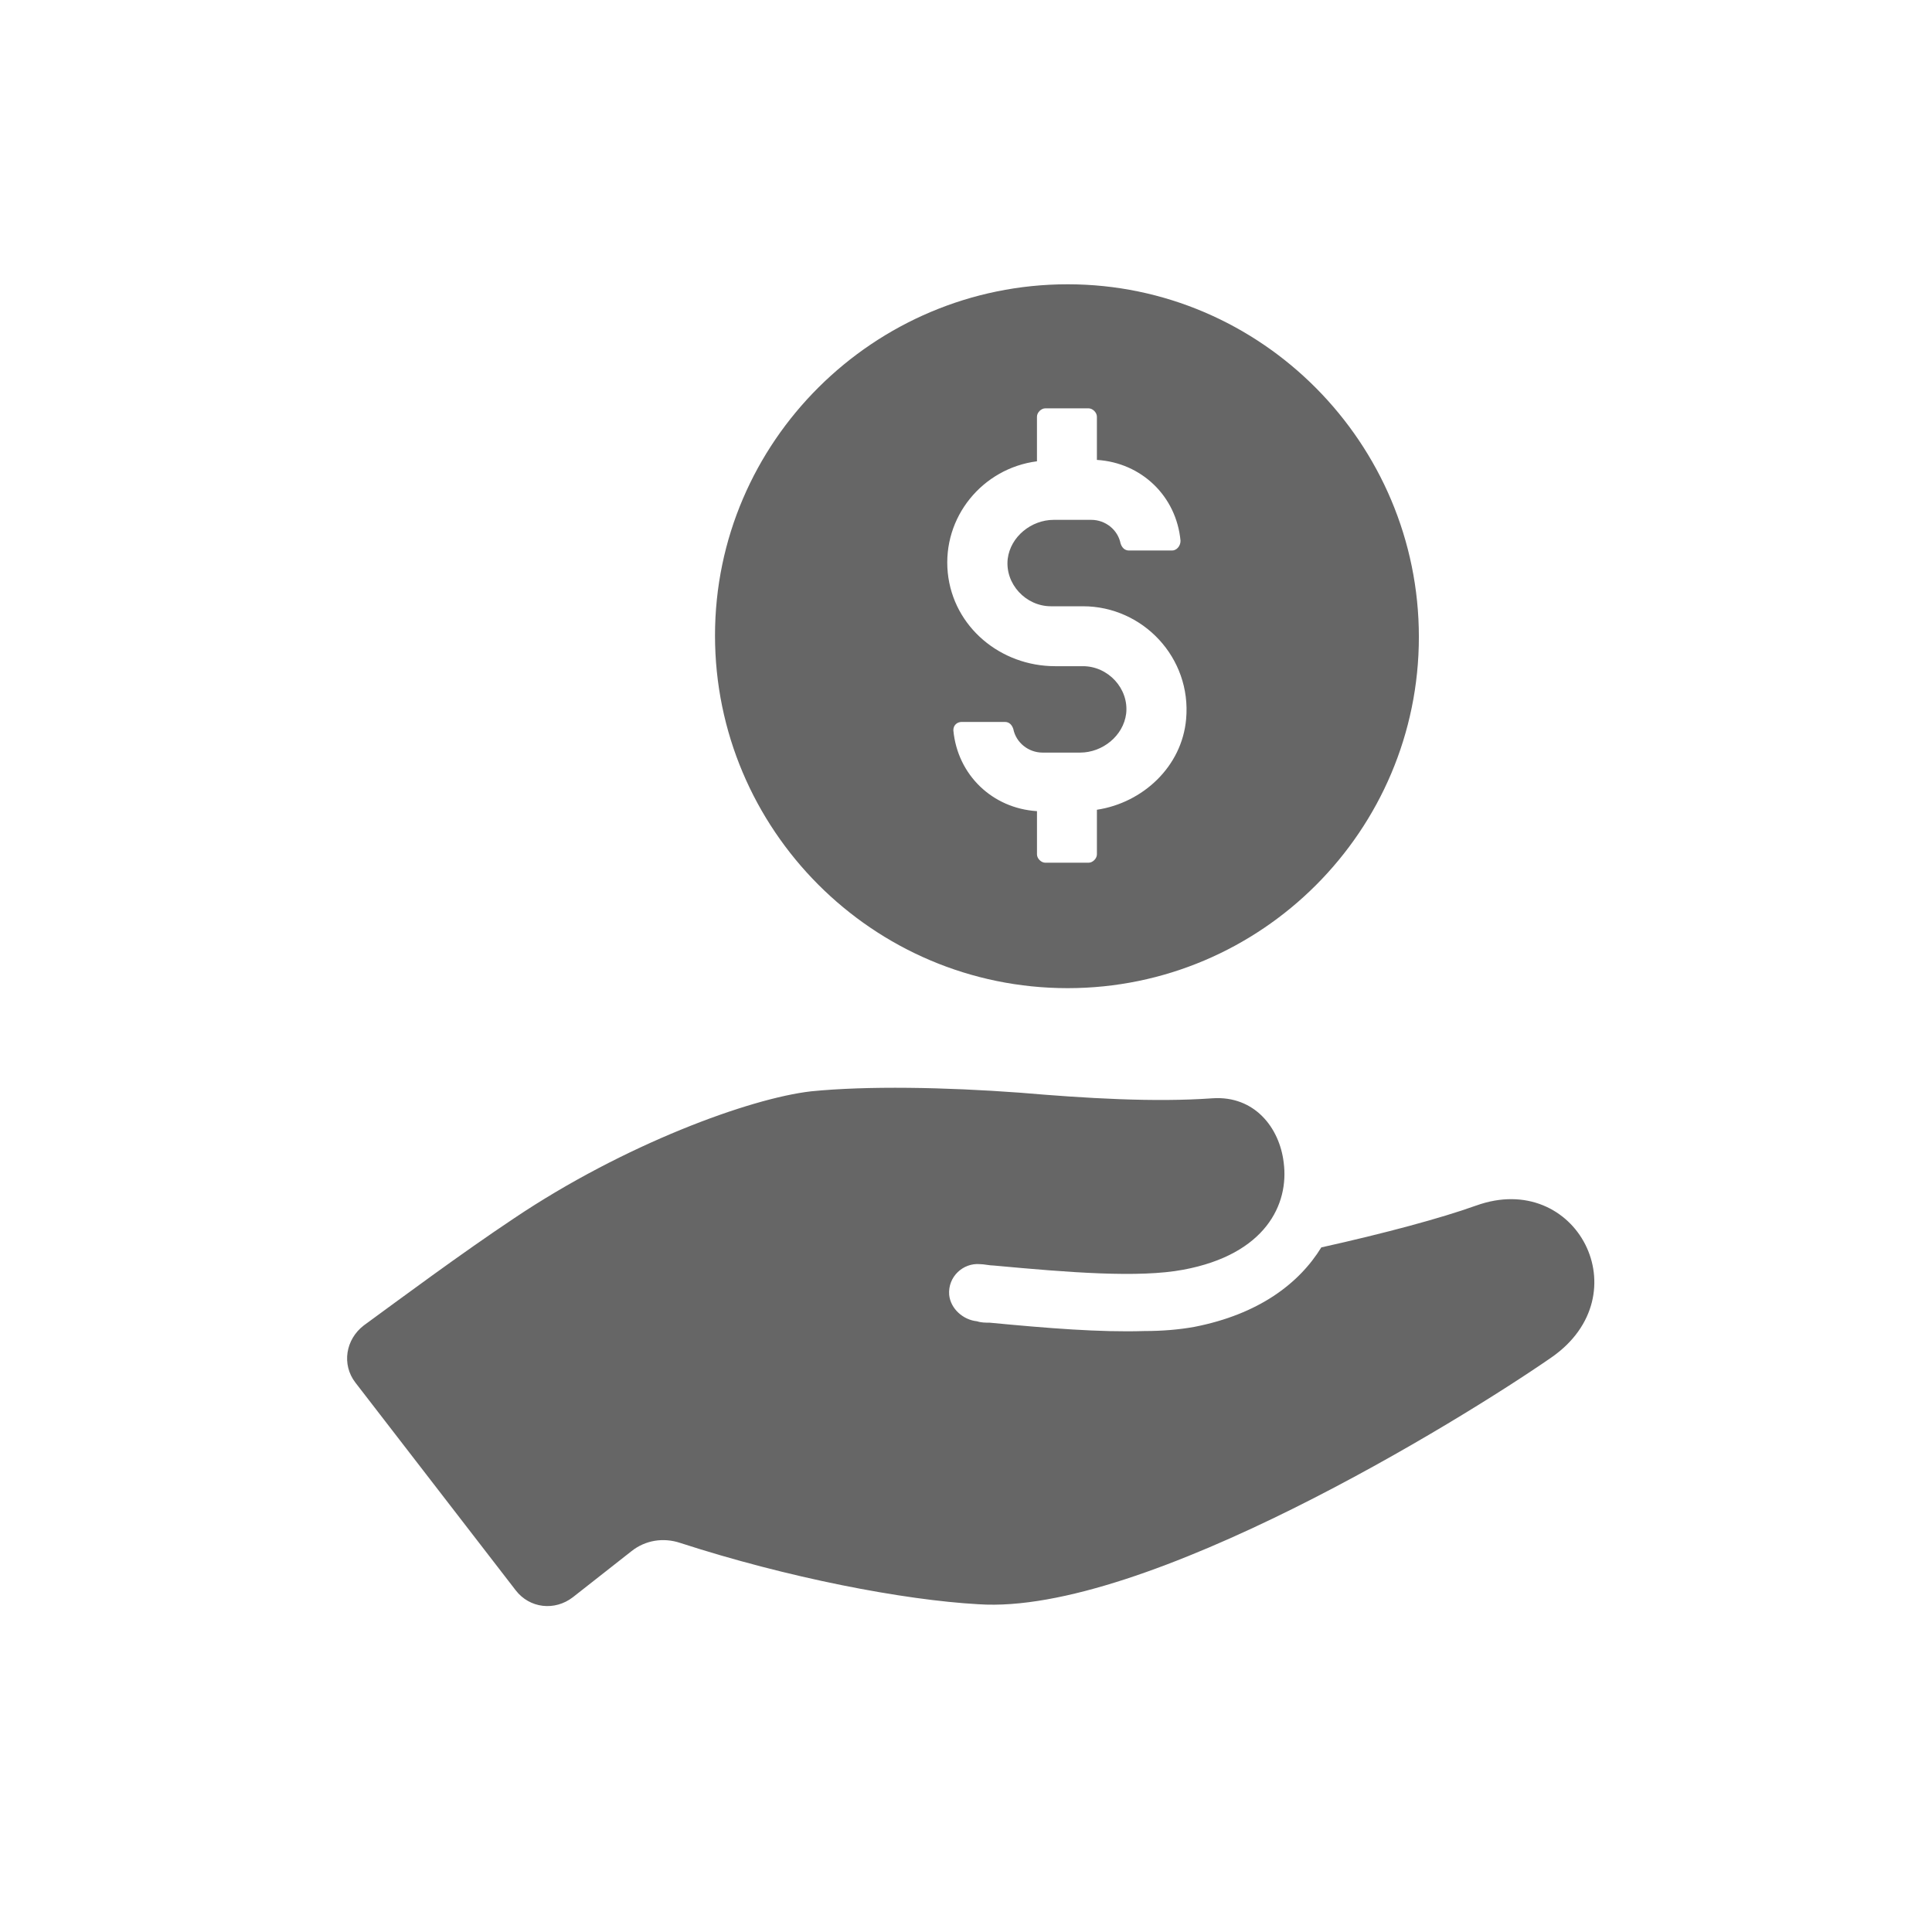
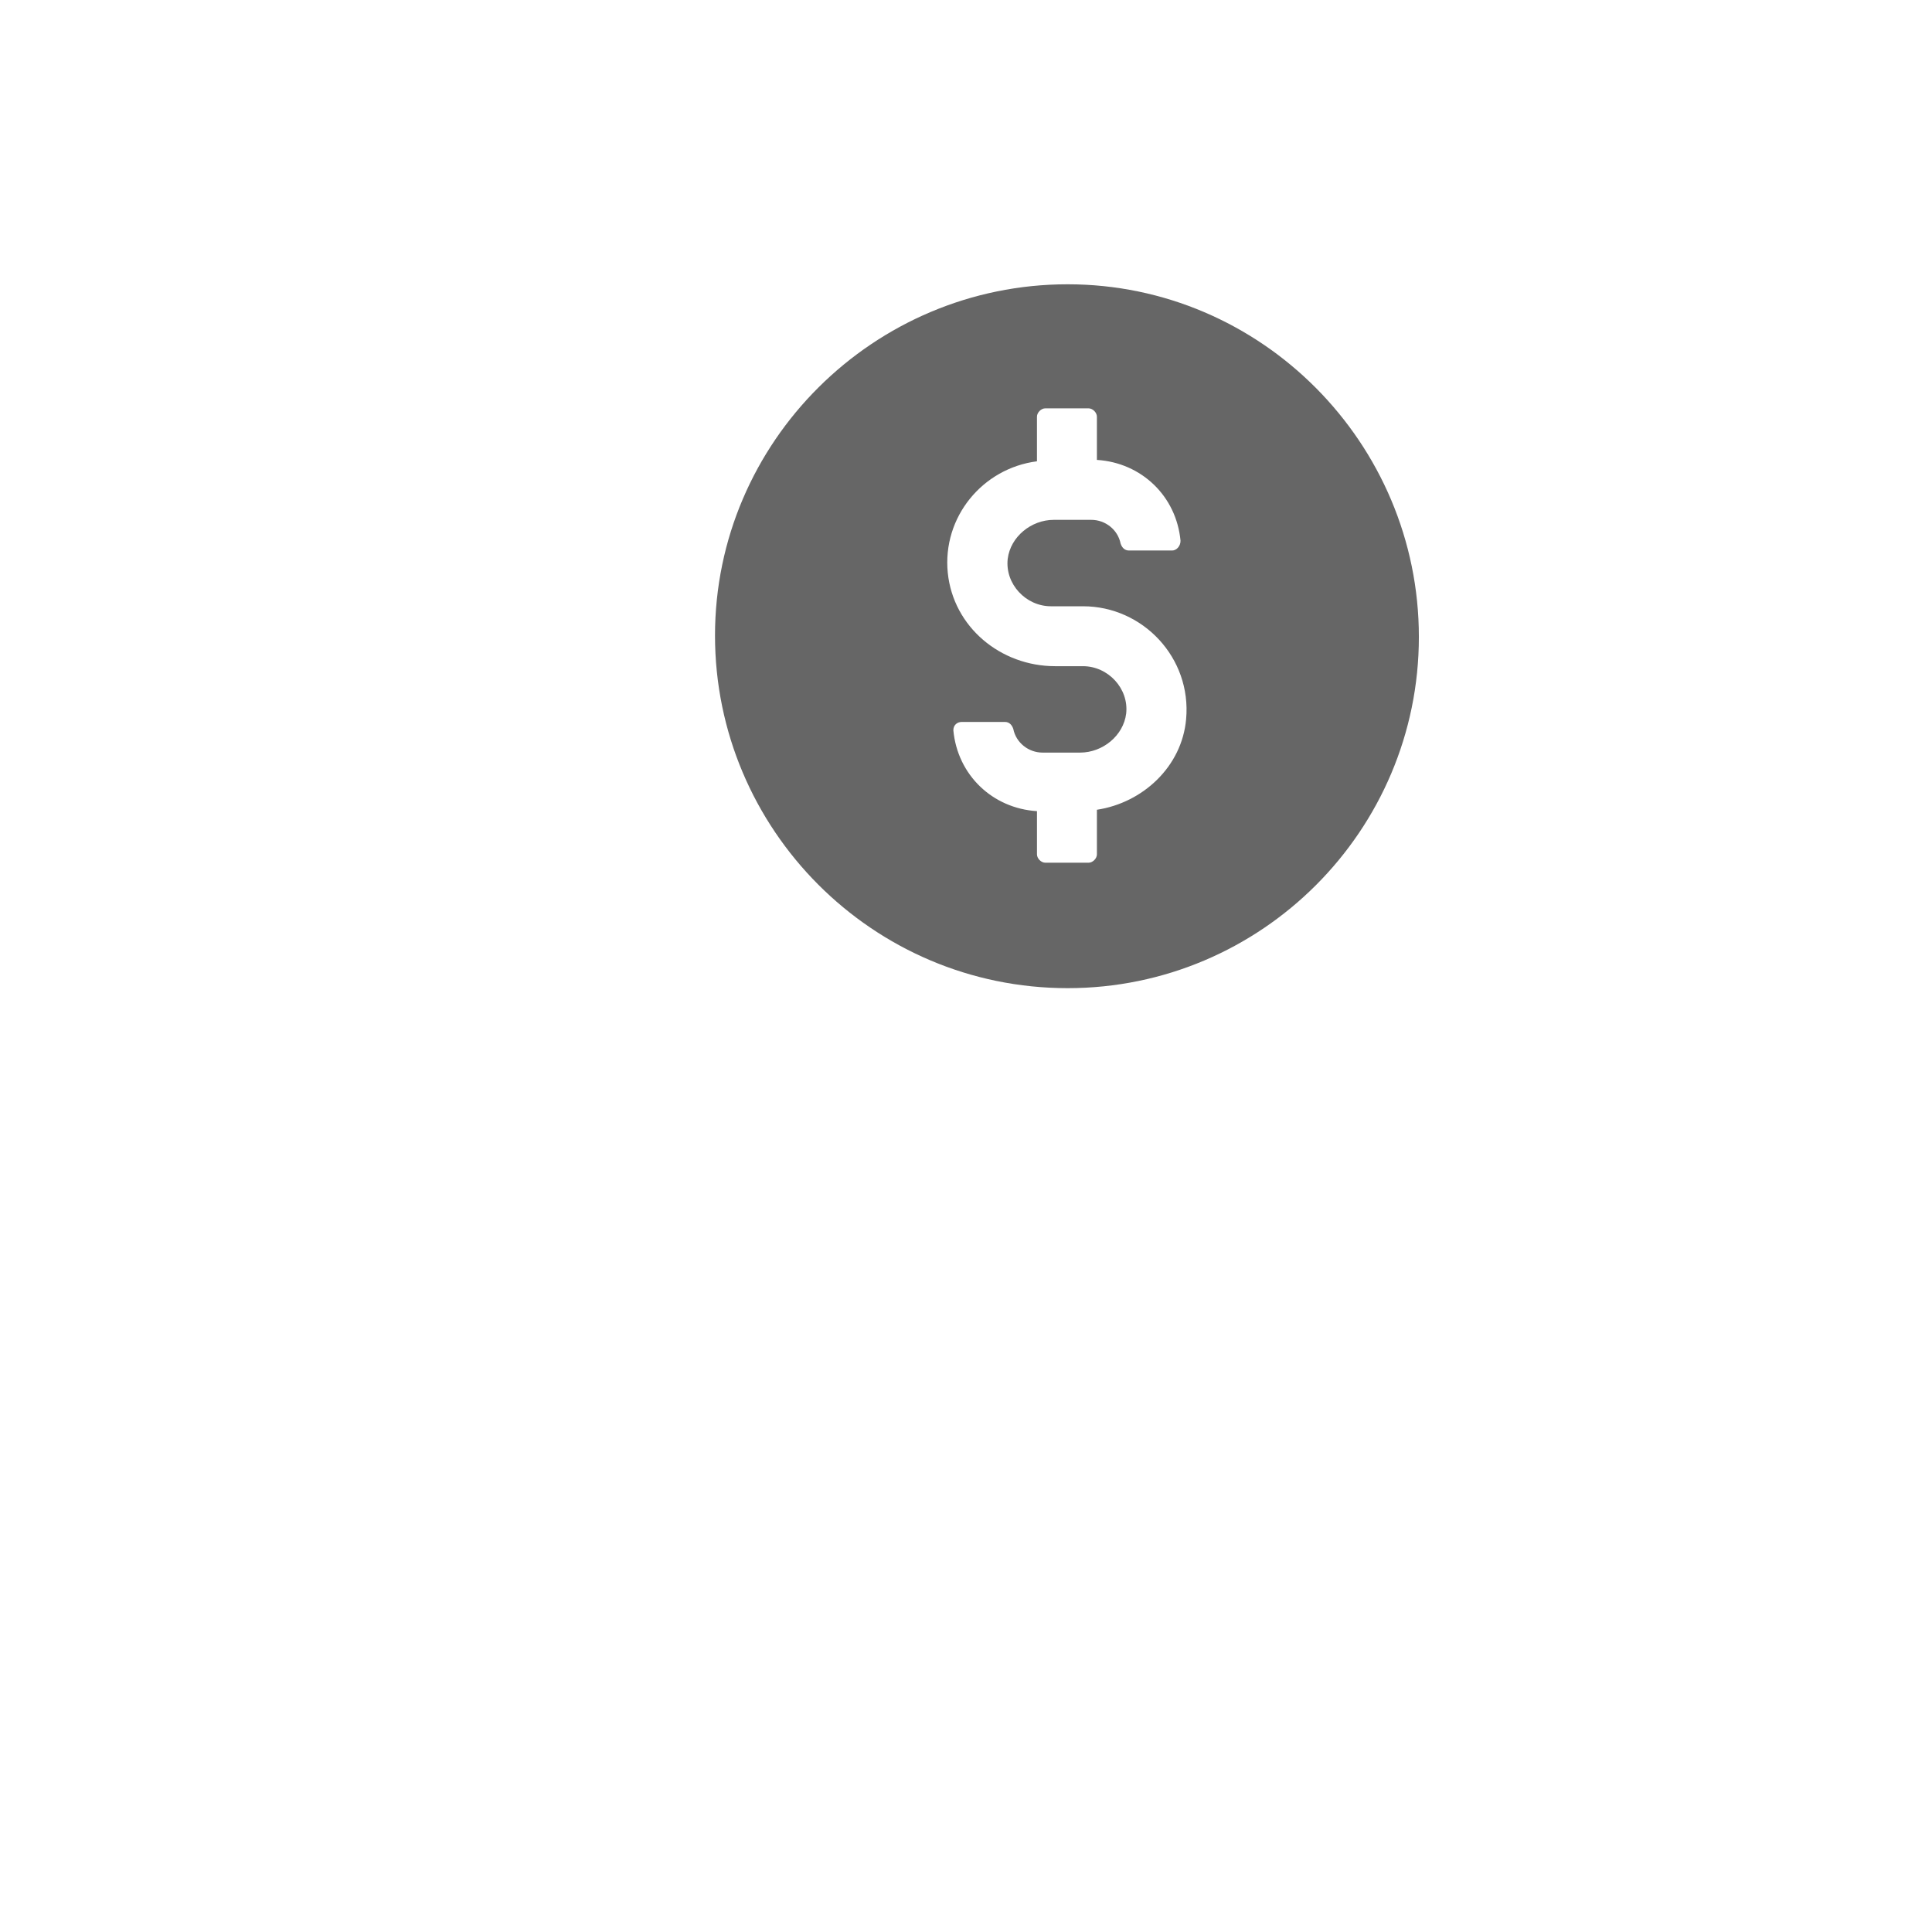
<svg xmlns="http://www.w3.org/2000/svg" id="Layer_2" viewBox="0 0 1500 1500">
  <defs>
    <style>.cls-1{fill:#666666;}</style>
  </defs>
-   <path class="cls-1" d="M1145.98,936.02c-27.05,9.74-71.42,21.64-120.12,32.46-17.31,28.13-48.7,51.94-98.47,61.68-11.9,2.16-24.89,3.25-38.96,3.25-34.63,1.08-74.67-2.16-120.12-6.49-3.25,0-6.49,0-9.74-1.08-10.82-1.08-20.56-9.74-21.64-20.56-1.08-14.07,10.82-24.89,23.81-23.81,3.25,0,7.57,1.08,10.82,1.08,58.44,5.41,112.54,9.74,147.17,3.25,63.85-11.9,82.24-50.86,77.91-83.32-3.25-27.05-22.72-51.94-55.19-49.78-45.45,3.25-98.47,0-149.34-4.33-58.44-4.33-119.04-5.41-162.32-1.08-47.62,5.41-145.01,41.12-230.5,98.47-42.2,28.13-88.73,62.77-116.87,83.32-14.07,10.82-17.31,30.3-6.49,44.37l124.45,161.24c10.82,14.07,30.3,16.23,44.37,5.41l45.45-35.71c10.82-8.66,24.89-10.82,37.87-6.49,83.32,27.05,173.14,44.37,231.58,47.62,128.78,8.66,374.43-142.84,444.77-191.54,70.34-48.7,19.48-146.09-58.44-117.95h0Z" />
  <path class="cls-1" d="M828.91,767.2c150.42,0,272.7-122.28,272.7-272.7s-122.28-273.78-272.7-273.78-273.78,122.28-273.78,272.7,122.28,273.78,273.78,273.78h0ZM805.1,358.15v-34.63c0-3.25,3.25-6.49,6.49-6.49h33.55c3.25,0,6.49,3.25,6.49,6.49v33.55c34.63,2.16,61.68,28.13,64.93,62.77,0,4.33-3.25,7.57-6.49,7.57h-33.55c-3.25,0-5.41-2.16-6.49-5.41-2.16-10.82-11.9-18.39-22.72-18.39h-29.22c-17.31,0-33.55,12.98-35.71,30.3-2.16,19.48,14.07,36.79,33.55,36.79h24.89c46.53,0,84.41,40.03,80.08,87.65-3.25,36.79-33.55,64.93-69.26,70.34v34.63c0,3.25-3.25,6.49-6.49,6.49h-33.55c-3.25,0-6.49-3.25-6.49-6.49v-33.55c-34.63-2.16-61.68-28.13-64.93-62.77,0-4.33,3.25-6.49,6.49-6.49h33.55c3.25,0,5.41,2.16,6.49,5.41,2.16,10.82,11.9,18.39,22.72,18.39h29.22c17.31,0,33.55-12.98,35.71-30.3,2.16-19.48-14.07-36.79-33.55-36.79h-21.64c-42.2,0-79-30.3-83.32-72.5-4.33-43.28,27.05-81.16,69.25-86.57h0Z" />
</svg>